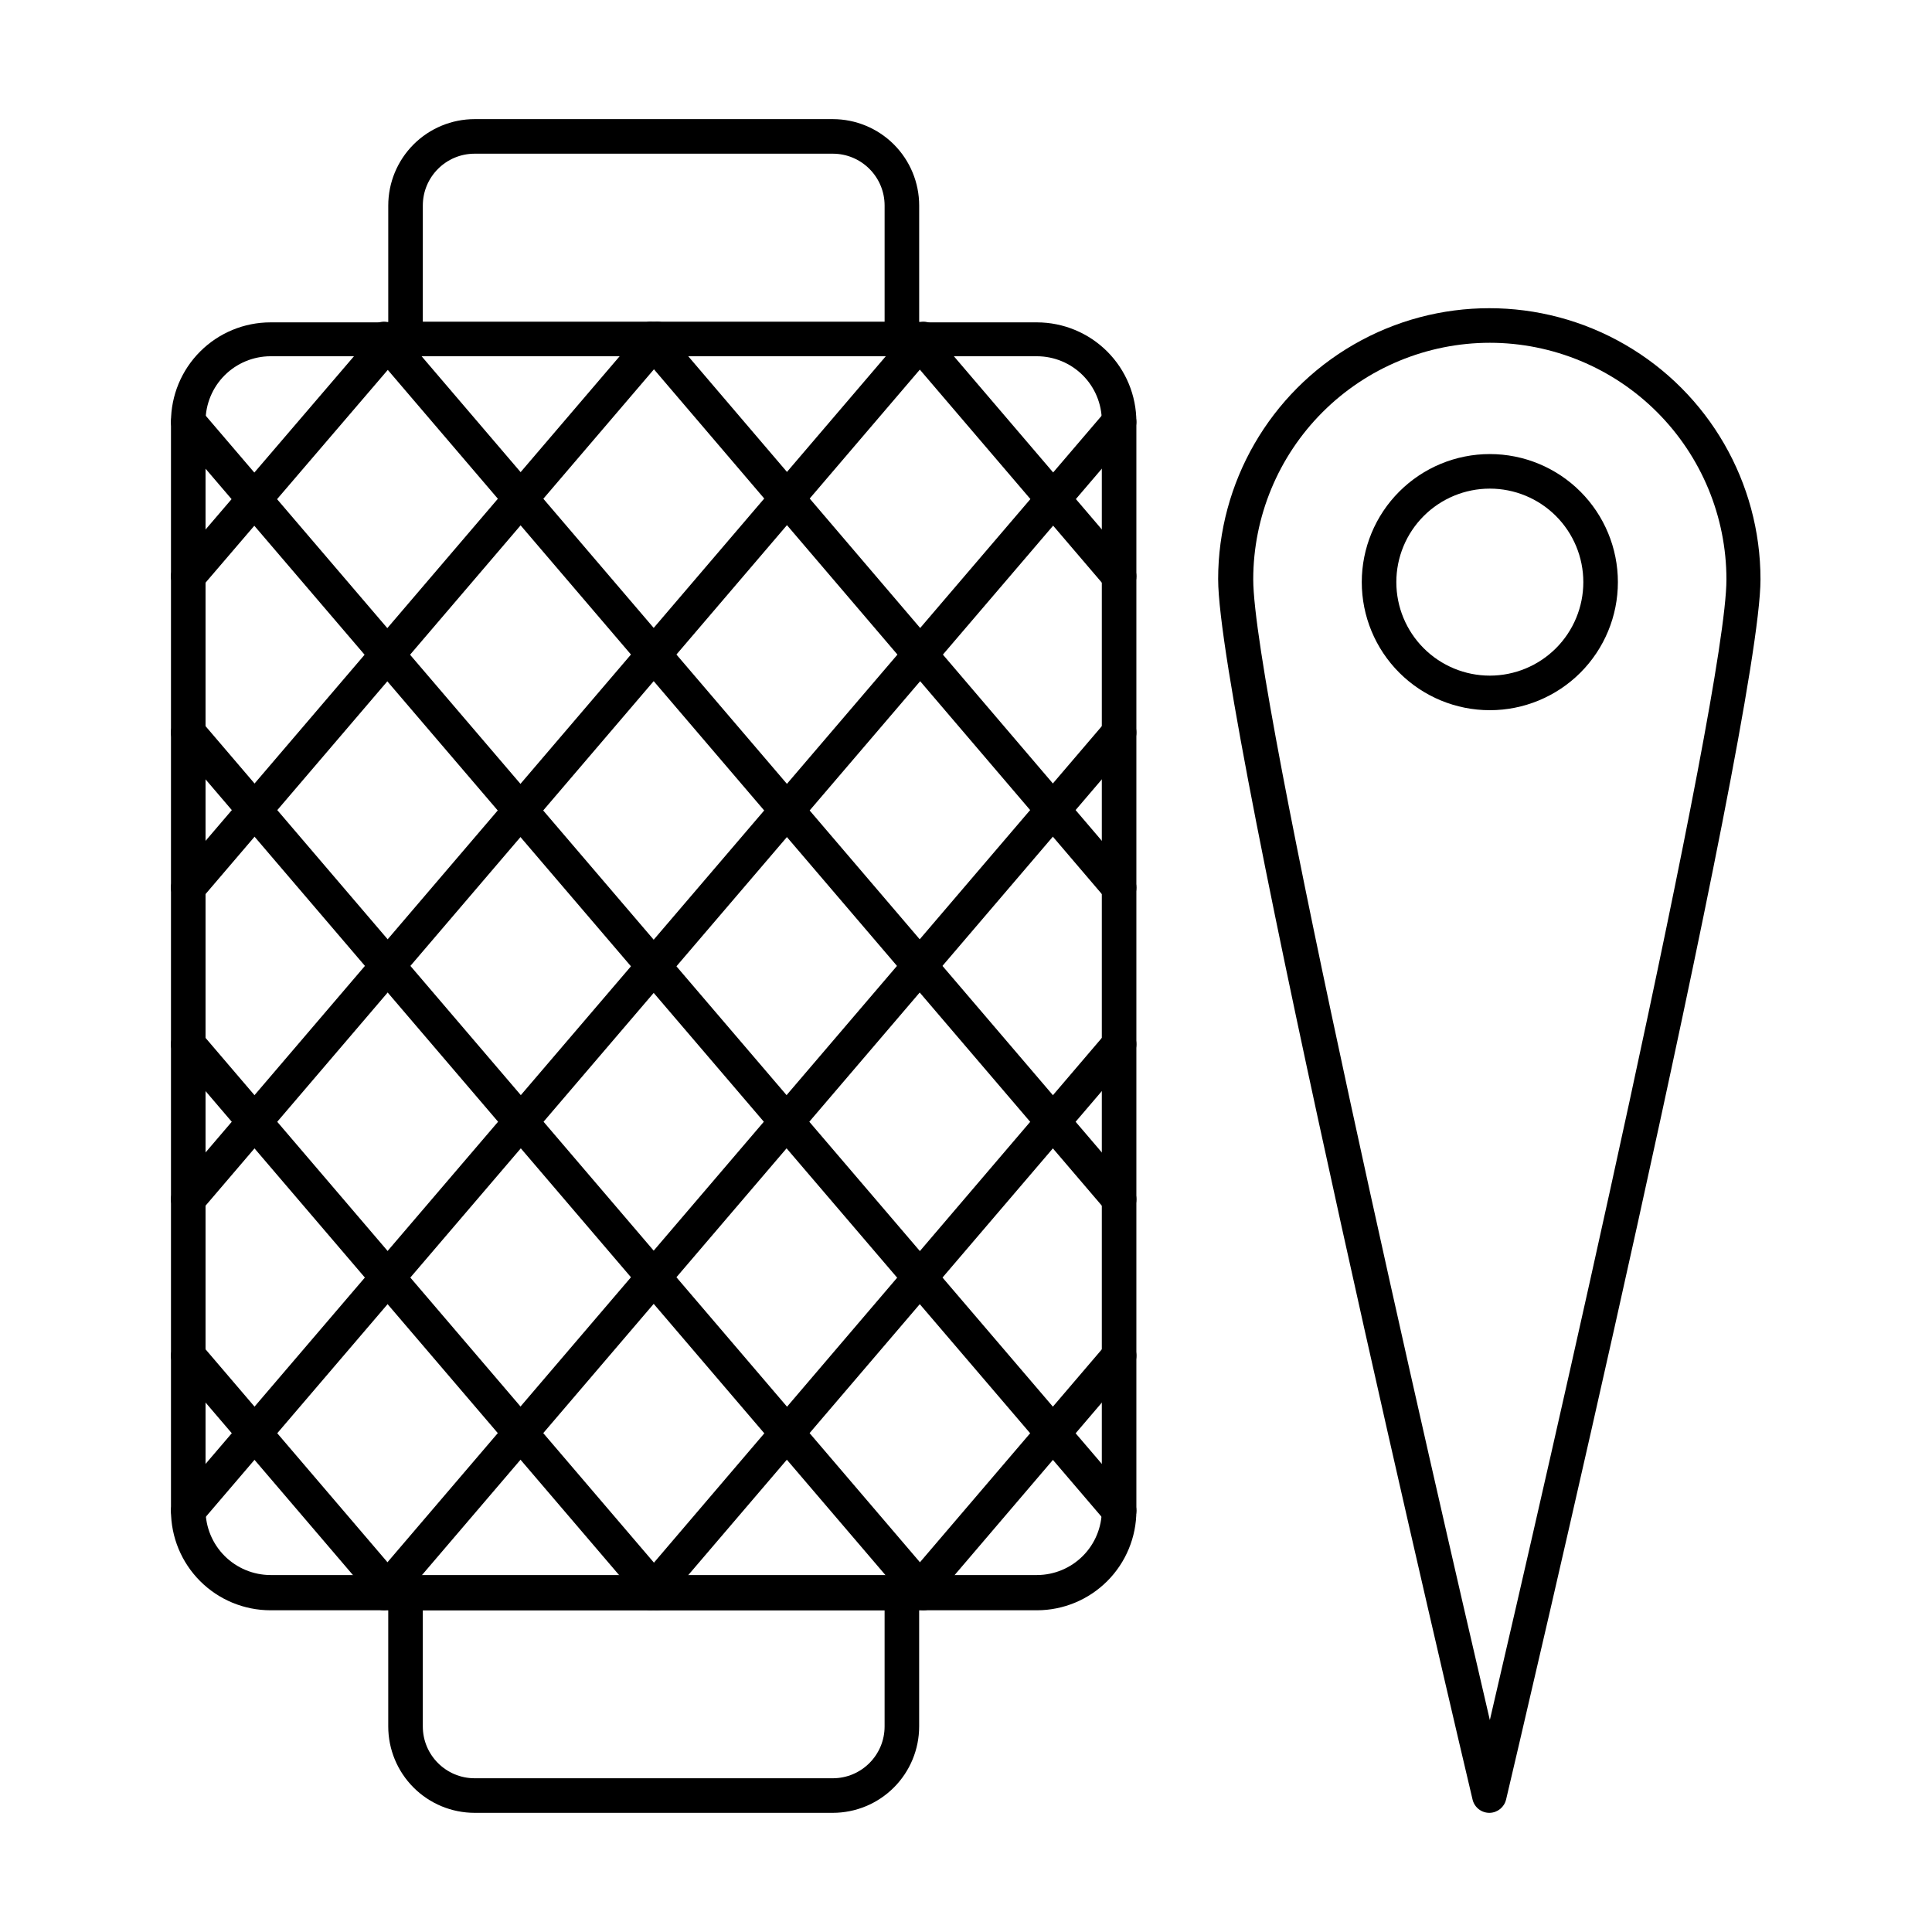
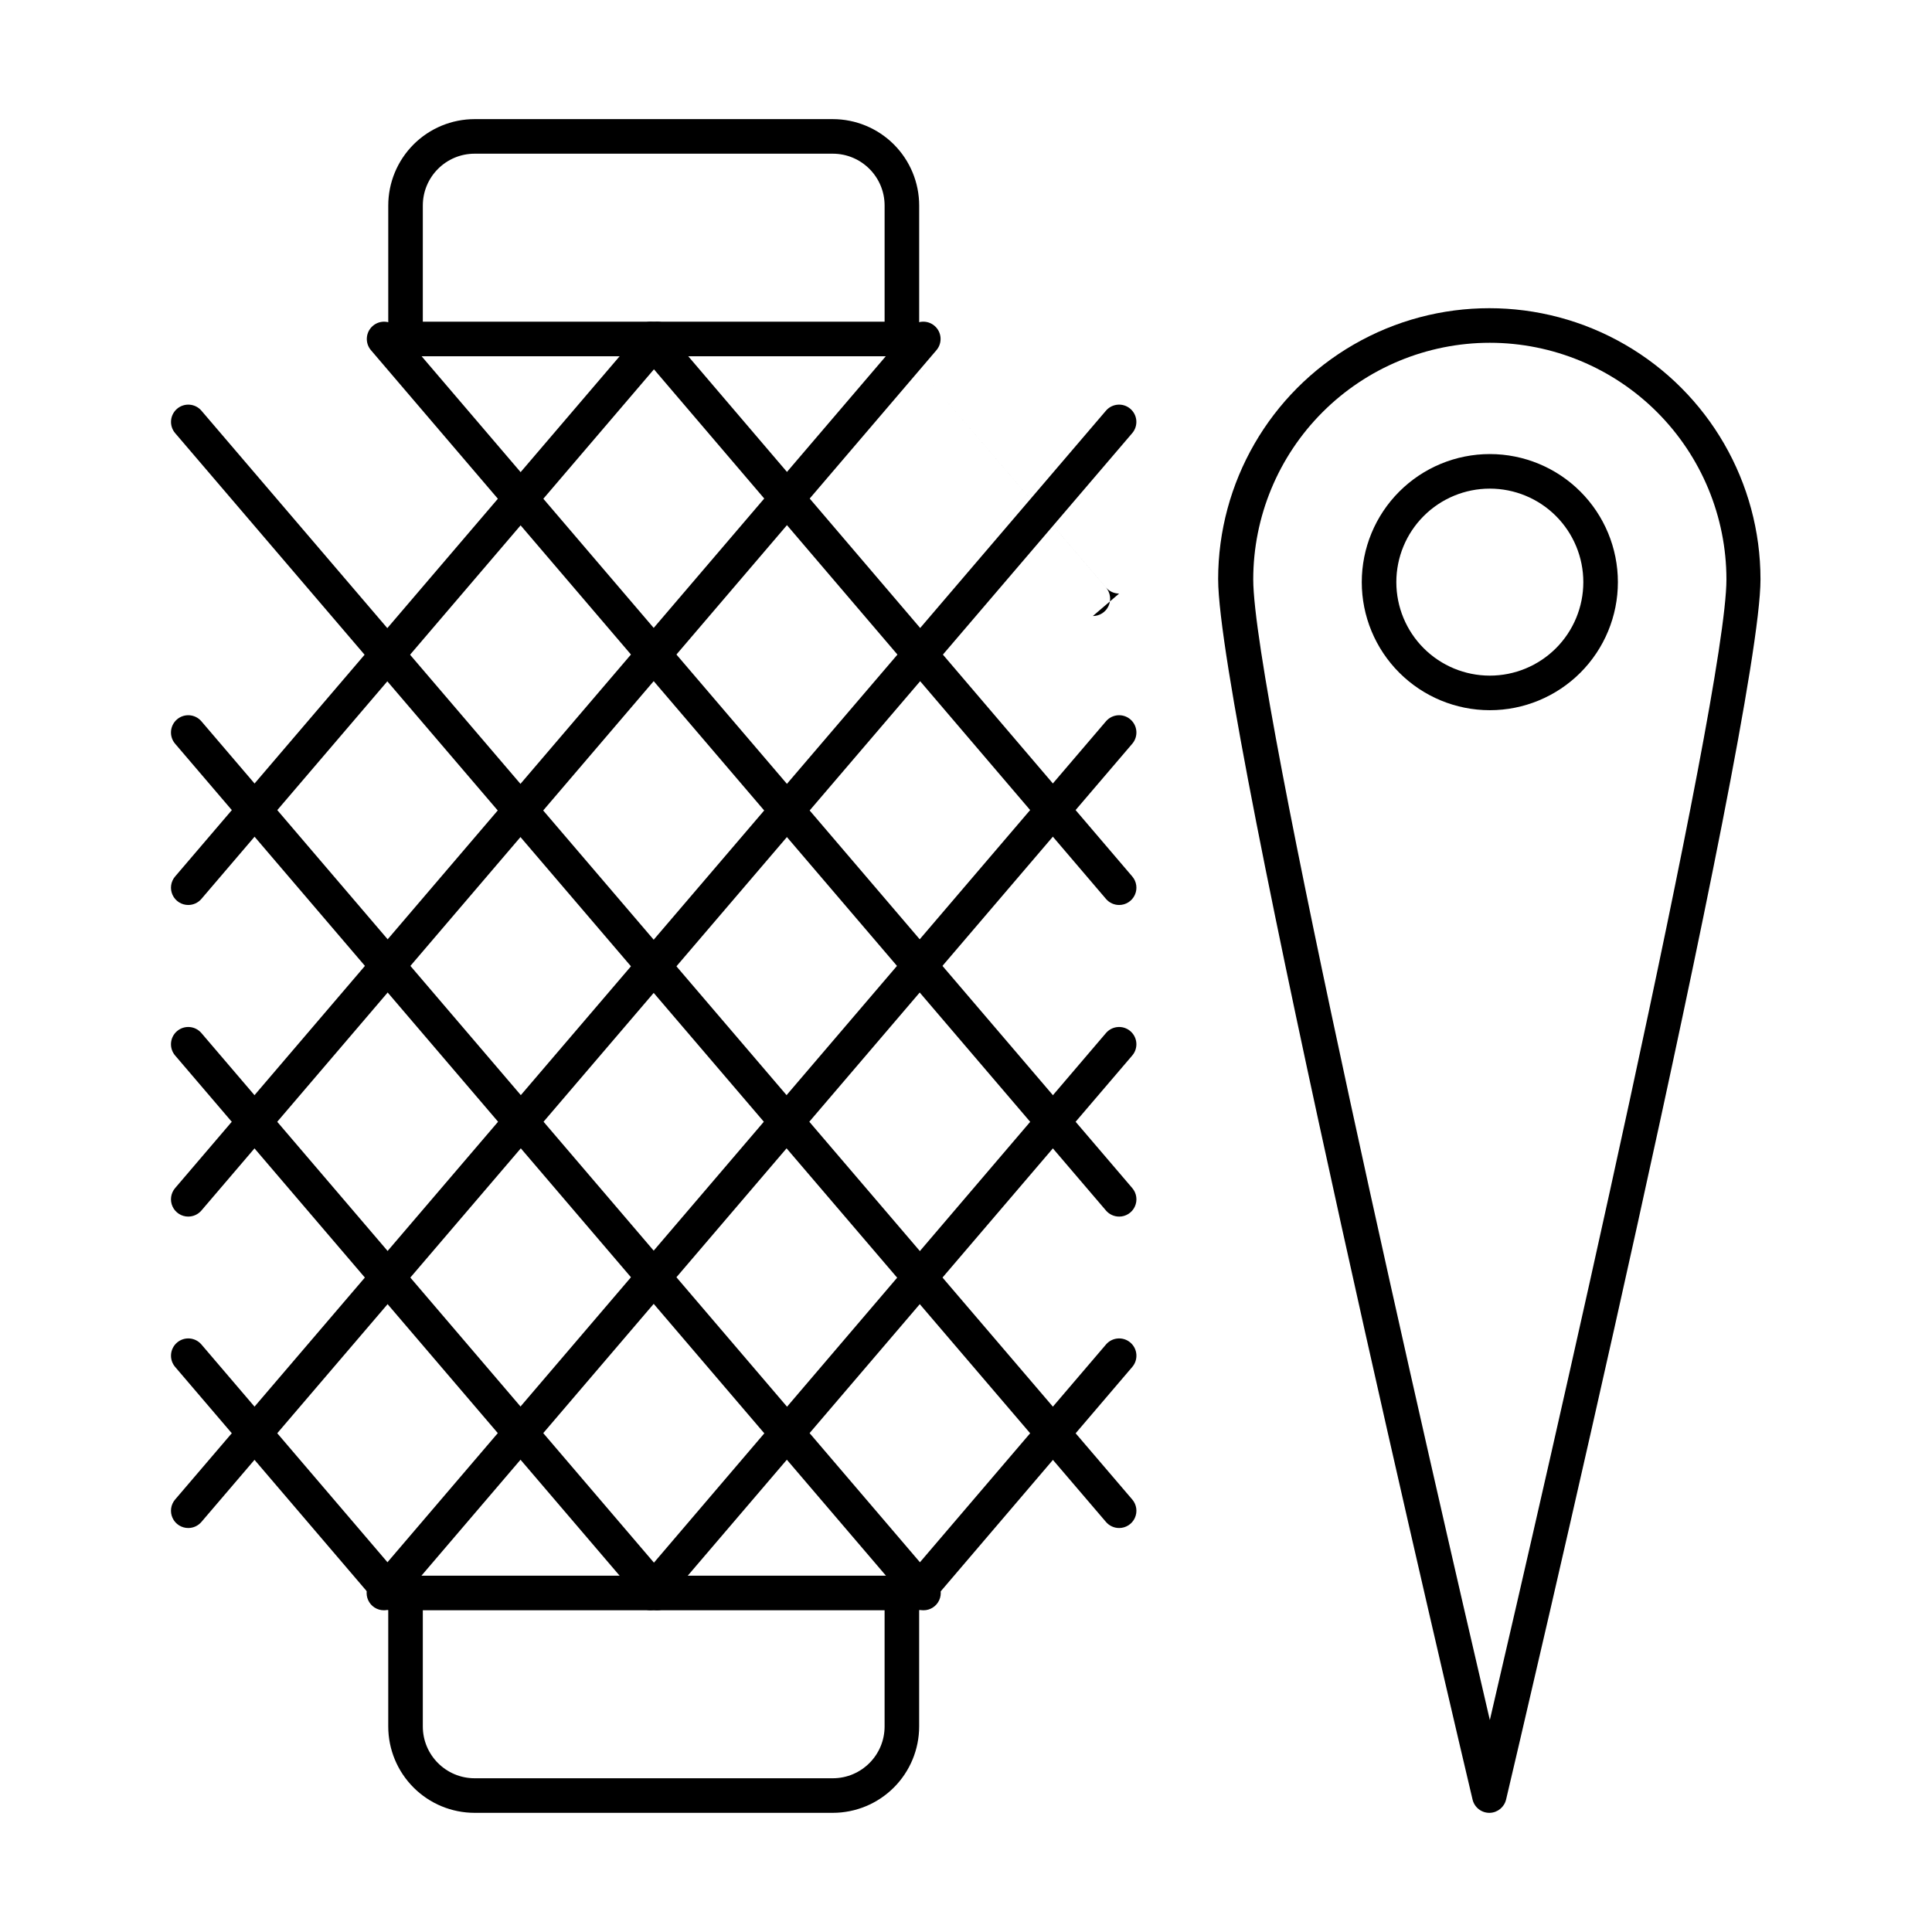
<svg xmlns="http://www.w3.org/2000/svg" fill="#000000" width="800px" height="800px" version="1.1" viewBox="144 144 512 512">
  <g>
    <path d="m383.01 238.41h-131.54c-2.527 0-4.578-2.051-4.578-4.582v-35.355c0-6.074 2.414-11.898 6.707-16.195 4.293-4.293 10.121-6.707 16.191-6.707h94.902c6.07 0 11.898 2.414 16.191 6.707 4.293 4.297 6.707 10.121 6.707 16.195v35.359-0.004c0 1.215-0.48 2.379-1.34 3.238-0.859 0.859-2.023 1.344-3.238 1.344zm-126.96-9.16h122.38v-30.777c0-7.59-6.152-13.742-13.738-13.742h-94.902c-7.586 0-13.738 6.152-13.738 13.742z" />
    <path d="m364.69 624.42h-94.902c-6.07 0-11.898-2.41-16.191-6.707-4.293-4.293-6.707-10.117-6.707-16.191v-35.359c0-2.531 2.051-4.582 4.578-4.582h131.54c1.215 0 2.379 0.484 3.238 1.344s1.34 2.023 1.34 3.238v35.359c0 6.074-2.414 11.898-6.707 16.191-4.293 4.297-10.121 6.707-16.191 6.707zm-108.64-53.68v30.781c0 7.586 6.152 13.738 13.738 13.738h94.902c7.586 0 13.738-6.152 13.738-13.738v-30.781z" />
-     <path d="m418.82 570.74h-203.13c-6.996 0-13.707-2.777-18.652-7.727-4.949-4.945-7.727-11.656-7.727-18.652v-288.55c0-6.996 2.777-13.707 7.727-18.652 4.945-4.949 11.656-7.727 18.652-7.727h203.13c6.988 0.012 13.688 2.797 18.625 7.742 4.938 4.945 7.707 11.648 7.707 18.637v288.55c0 6.988-2.769 13.691-7.707 18.637s-11.637 7.731-18.625 7.742zm-203.13-332.33c-4.562 0.012-8.938 1.828-12.164 5.055-3.227 3.231-5.043 7.602-5.055 12.164v288.55c0.012 4.562 1.828 8.938 5.055 12.164s7.602 5.047 12.164 5.059h203.13c4.559-0.016 8.926-1.832 12.145-5.062 3.223-3.227 5.027-7.602 5.027-12.16v-288.55c0-4.559-1.805-8.93-5.027-12.16-3.219-3.227-7.586-5.047-12.145-5.059z" />
    <path d="m247.62 570.74c-1.336 0.004-2.609-0.582-3.481-1.602l-53.723-62.883c-1.645-1.922-1.418-4.816 0.504-6.461 1.922-1.641 4.812-1.418 6.457 0.504l53.727 62.887c1.16 1.359 1.426 3.269 0.68 4.894-0.75 1.621-2.375 2.664-4.164 2.66z" />
    <path d="m318.15 570.74c-1.34 0.004-2.609-0.582-3.481-1.602l-124.26-145.42c-1.645-1.922-1.418-4.812 0.504-6.457s4.812-1.418 6.457 0.504l124.26 145.42c1.164 1.359 1.43 3.269 0.68 4.894-0.746 1.621-2.371 2.664-4.16 2.66z" />
    <path d="m388.73 570.74c-1.336 0.004-2.609-0.582-3.481-1.602l-194.84-228.04c-1.645-1.922-1.418-4.812 0.504-6.457s4.812-1.418 6.457 0.504l194.84 228.04c1.164 1.359 1.43 3.269 0.68 4.894-0.746 1.621-2.371 2.664-4.16 2.66z" />
    <path d="m440.58 548.94c-1.34 0-2.609-0.586-3.481-1.602l-246.68-288.55c-1.645-1.922-1.418-4.812 0.504-6.457 1.922-1.645 4.812-1.418 6.457 0.504l246.68 288.55c1.164 1.359 1.43 3.269 0.68 4.891-0.746 1.625-2.371 2.664-4.16 2.664z" />
    <path d="m440.58 466.41c-1.34 0-2.609-0.586-3.481-1.602l-194.79-228c-1.645-1.922-1.418-4.812 0.504-6.457 1.922-1.645 4.816-1.418 6.461 0.504l194.79 228c1.164 1.359 1.43 3.269 0.68 4.894-0.746 1.625-2.371 2.664-4.16 2.664z" />
    <path d="m440.58 383.83c-1.34 0-2.609-0.586-3.481-1.605l-124.12-145.42c-1.645-1.922-1.418-4.812 0.504-6.457 1.922-1.645 4.812-1.418 6.457 0.504l124.12 145.42c1.164 1.359 1.43 3.269 0.68 4.894-0.746 1.621-2.371 2.664-4.16 2.664z" />
-     <path d="m440.58 301.3c-1.34 0-2.609-0.586-3.481-1.602l-53.727-62.887c-1.641-1.922-1.418-4.812 0.504-6.457 1.926-1.645 4.816-1.418 6.461 0.504l53.723 62.887c1.164 1.355 1.43 3.269 0.68 4.891-0.746 1.625-2.371 2.664-4.16 2.664z" />
+     <path d="m440.58 301.3c-1.34 0-2.609-0.586-3.481-1.602l-53.727-62.887l53.723 62.887c1.164 1.355 1.43 3.269 0.68 4.891-0.746 1.625-2.371 2.664-4.16 2.664z" />
    <path d="m386.86 570.74c-1.789 0.004-3.414-1.039-4.164-2.66-0.746-1.625-0.48-3.535 0.68-4.894l53.727-62.887c1.645-1.922 4.535-2.144 6.457-0.504 1.922 1.645 2.148 4.539 0.504 6.461l-53.68 62.883c-0.879 1.031-2.172 1.617-3.523 1.602z" />
    <path d="m316.32 570.74c-1.762-0.051-3.34-1.109-4.055-2.723-0.711-1.613-0.438-3.492 0.711-4.832l124.12-145.42c1.645-1.922 4.535-2.148 6.457-0.504 1.922 1.645 2.148 4.535 0.504 6.457l-124.26 145.42c-0.871 1.02-2.141 1.605-3.481 1.602z" />
    <path d="m245.74 570.74c-1.789 0.004-3.414-1.039-4.16-2.66-0.75-1.625-0.484-3.535 0.68-4.894l194.84-228.04c1.645-1.922 4.535-2.148 6.457-0.504 1.922 1.645 2.148 4.535 0.504 6.457l-194.84 228.04c-0.871 1.02-2.144 1.605-3.481 1.602z" />
    <path d="m193.89 548.94c-1.789 0-3.414-1.039-4.16-2.664-0.746-1.621-0.484-3.531 0.68-4.891l246.68-288.55c1.645-1.922 4.535-2.148 6.457-0.504 1.922 1.645 2.148 4.535 0.504 6.457l-246.68 288.55c-0.871 1.016-2.141 1.602-3.481 1.602z" />
    <path d="m193.89 466.41c-1.789 0-3.414-1.039-4.16-2.664s-0.484-3.535 0.68-4.894l194.79-228c1.645-1.922 4.539-2.148 6.461-0.504 1.922 1.645 2.148 4.535 0.504 6.457l-194.79 228c-0.871 1.016-2.141 1.602-3.481 1.602z" />
    <path d="m193.89 383.83c-1.789 0-3.414-1.043-4.16-2.664-0.746-1.625-0.484-3.535 0.68-4.894l124.26-145.42c1.645-1.922 4.535-2.148 6.457-0.504 1.922 1.645 2.148 4.535 0.504 6.457l-124.26 145.42c-0.871 1.02-2.141 1.605-3.481 1.605z" />
-     <path d="m193.89 301.3c-1.789 0-3.414-1.039-4.16-2.664-0.746-1.621-0.484-3.535 0.68-4.891l53.863-62.887c1.641-1.922 4.535-2.148 6.457-0.504 1.922 1.645 2.148 4.535 0.504 6.457l-53.863 62.887c-0.871 1.016-2.141 1.602-3.481 1.602z" />
    <path d="m538.82 624.42c-2.168 0.059-4.082-1.414-4.578-3.527-2.793-11.68-67.418-286.07-67.418-323.36l-0.004 0.004c0-25.676 13.699-49.398 35.934-62.234 22.234-12.836 49.625-12.836 71.859 0 22.234 12.836 35.934 36.559 35.934 62.234 0 37.281-64.672 311.68-67.418 323.36l-0.004-0.004c-0.473 2.016-2.238 3.461-4.305 3.527zm0-389.58c-16.625 0.012-32.566 6.621-44.324 18.379-11.754 11.758-18.363 27.699-18.375 44.324 0 30.688 47.68 237.8 62.703 302.29 15.02-64.488 62.699-271.6 62.699-302.29-0.012-16.625-6.625-32.566-18.379-44.324-11.758-11.758-27.699-18.367-44.324-18.379z" />
    <path d="m538.82 332.21c-9 0-17.633-3.578-23.996-9.941-6.367-6.367-9.941-14.996-9.941-24 0-9 3.574-17.633 9.941-23.996 6.363-6.367 14.996-9.941 23.996-9.941s17.633 3.574 24 9.941c6.363 6.363 9.938 14.996 9.938 23.996 0 9.004-3.574 17.633-9.938 24-6.367 6.363-15 9.941-24 9.941zm0-58.715v-0.004c-6.57 0-12.875 2.609-17.52 7.258-4.648 4.648-7.258 10.949-7.258 17.52 0 6.574 2.609 12.875 7.258 17.523 4.644 4.644 10.949 7.258 17.52 7.258 6.57 0 12.875-2.613 17.523-7.258 4.644-4.648 7.254-10.949 7.254-17.523 0-6.57-2.609-12.871-7.254-17.52-4.648-4.648-10.953-7.258-17.523-7.258z" />
  </g>
</svg>